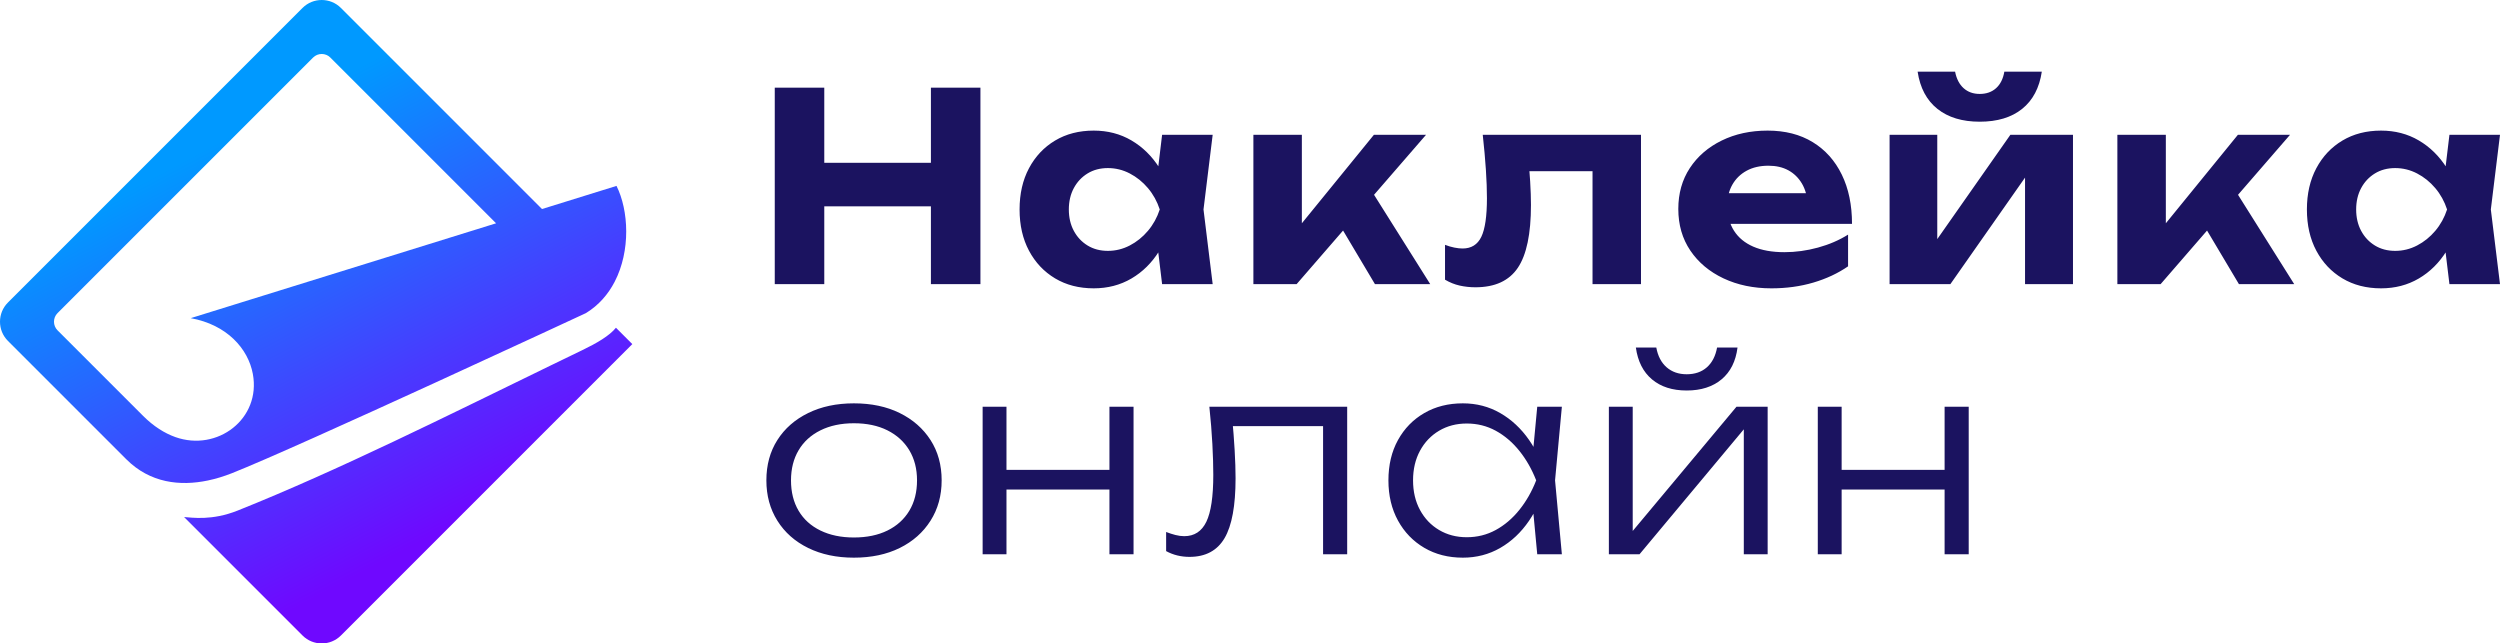
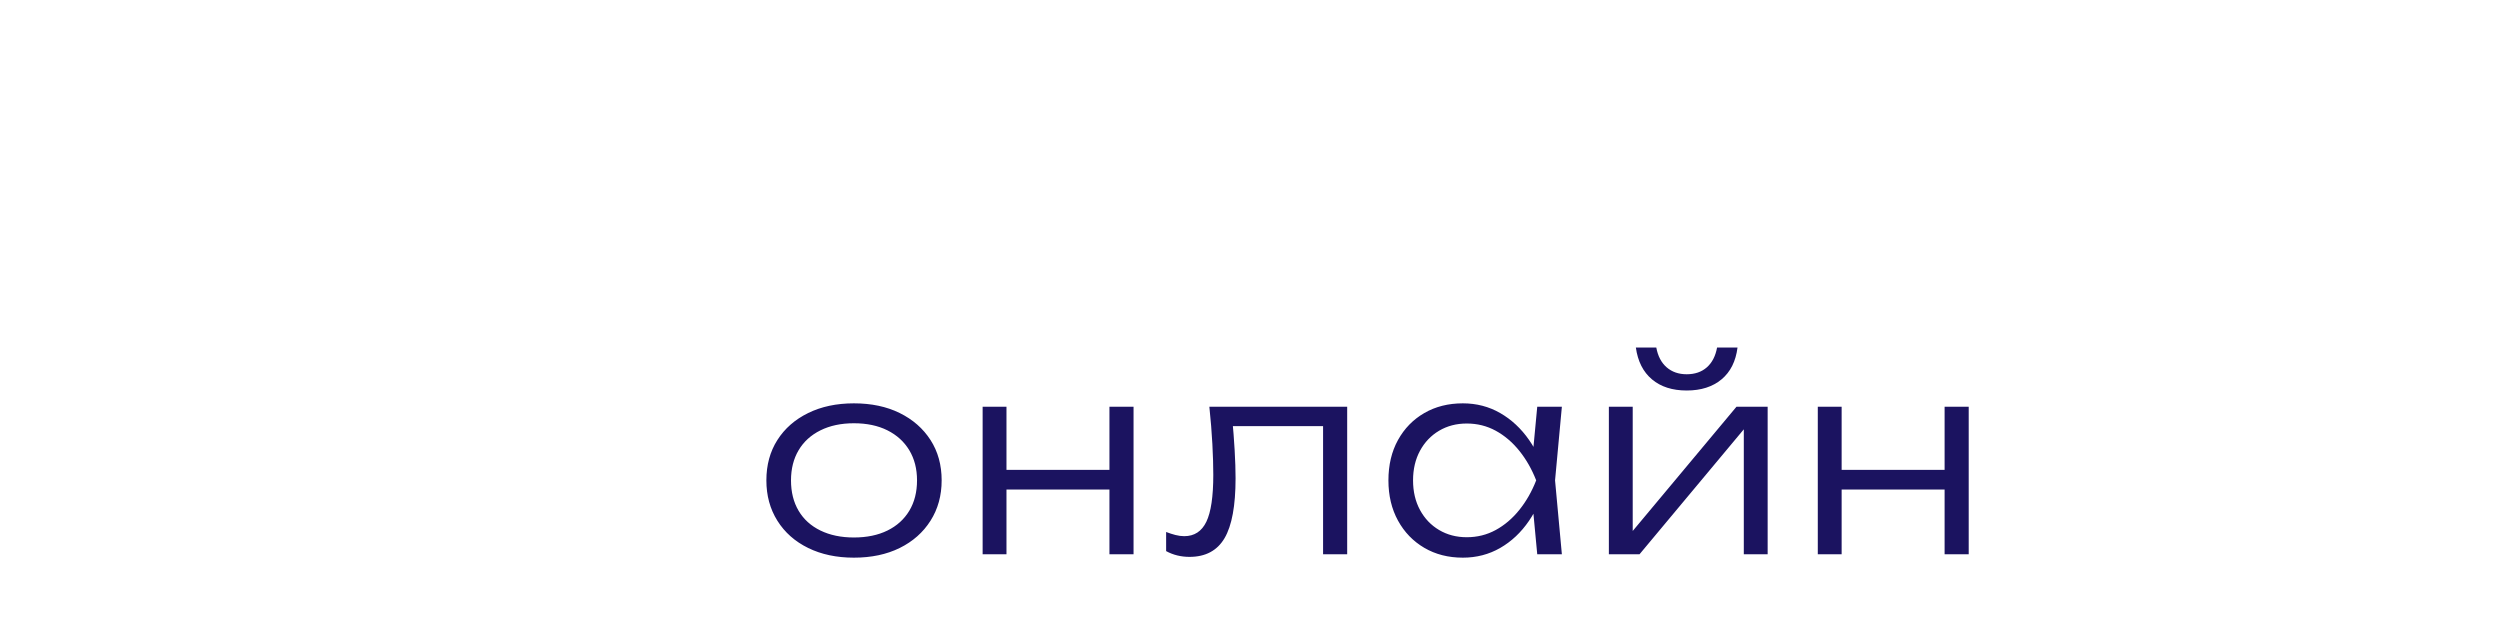
<svg xmlns="http://www.w3.org/2000/svg" xml:space="preserve" width="529.796mm" height="136.356mm" version="1.1" style="shape-rendering:geometricPrecision; text-rendering:geometricPrecision; image-rendering:optimizeQuality; fill-rule:evenodd; clip-rule:evenodd" viewBox="0 0 42863.59 11031.99">
  <defs>
    <style type="text/css"> .fil1 {fill:#1B1360;fill-rule:nonzero} .fil0 {fill:url(#id0)} </style>
    <linearGradient id="id0" gradientUnits="userSpaceOnUse" x1="7733.01" y1="9007.93" x2="4119.36" y2="2235.51">
      <stop offset="0" style="stop-opacity:1; stop-color:#6F08FF" />
      <stop offset="1" style="stop-opacity:1; stop-color:#0099FF" />
    </linearGradient>
  </defs>
  <g id="Слой_x0020_1">
-     <path class="fil0" d="M9444.56 6264.57c-1749.23,851.07 -3643.14,1798.81 -5368.43,2488.71 -443.06,177.14 -780.13,120.65 -920.07,111.69l2031.55 2031.55c180.63,180.63 476.19,180.63 656.8,0l4996.87 -4996.85 -280.54 -280.52c-111.25,138.11 -327.78,264.04 -577.25,384.29 -177.86,85.74 -357.61,172.9 -538.93,261.12zm-5470.28 1849.31c1139.69,-450.18 6071.28,-2745.47 6071.28,-2745.47 220.74,-134.75 382.31,-323.61 493.5,-538.3 275.13,-531.49 241.38,-1221.58 31.22,-1642.91l-1277.37 396.76 -3448.51 -3448.48c-180.61,-180.63 -476.17,-180.63 -656.8,0l-5052.14 5052.13c-180.63,180.63 -180.63,476.16 0,656.79l2030.03 2030c409.11,409.13 923.54,462.66 1396.18,364.39 142.69,-29.68 281.55,-73.18 412.6,-124.91zm360.57 -1703.45c143.56,771.77 -609.21,1338.98 -1327.97,1083.57 -185.1,-65.78 -373.9,-183.87 -554.11,-364.1l-1466.31 -1466.31c-81.17,-81.18 -81.17,-214 0,-295.19l4381.95 -4381.94c81.2,-81.21 214,-81.21 295.2,0l2842.02 2842.02 -5236.11 1626.39c621.92,112.67 984.88,522.93 1065.33,955.56z" />
-     <path class="fil1" d="M13283.55 1502.54l849.02 0 0 3369.12 -849.02 0 0 -3369.12zm2677.34 0l849.02 0 0 3369.12 -849.02 0 0 -3369.12zm-2205.66 1289.25l2565.02 0 0 745.7 -2565.02 0 0 -745.7zm6169.54 2079.87l-112.31 -929.88 121.29 -350.4 -121.29 -345.9 112.31 -934.37 866.99 0 -157.22 1280.26 157.22 1280.27 -866.99 0zm206.64 -1280.27c-44.92,272.53 -130.27,509.86 -256.05,712.01 -125.78,202.14 -284.51,359.38 -476.17,471.67 -191.67,112.31 -407.29,168.46 -646.87,168.46 -251.56,0 -472.43,-56.9 -662.59,-170.7 -190.17,-113.8 -339.16,-271.78 -446.97,-473.92 -107.81,-202.15 -161.71,-437.99 -161.71,-707.52 0,-269.53 53.91,-505.37 161.71,-707.51 107.82,-202.15 256.8,-360.12 446.97,-473.92 190.17,-113.8 411.03,-170.7 662.59,-170.7 239.59,0 455.21,56.15 646.87,168.45 191.67,112.31 351.14,268.79 478.41,469.43 127.28,200.65 211.88,438.74 253.81,714.25zm-1805.85 0c0,137.76 28.45,259.8 85.35,366.12 56.9,106.31 135.52,190.17 235.84,251.56 100.32,61.39 216.37,92.09 348.15,92.09 131.77,0 256.8,-30.7 375.1,-92.09 118.29,-61.39 222.36,-145.25 312.21,-251.56 89.84,-106.32 157.22,-228.36 202.14,-366.12 -44.92,-137.76 -112.31,-259.8 -202.14,-366.11 -89.85,-106.32 -193.92,-190.17 -312.21,-251.56 -118.29,-61.4 -243.32,-92.1 -375.1,-92.1 -131.77,0 -247.82,30.7 -348.15,92.1 -100.32,61.39 -178.94,145.24 -235.84,251.56 -56.9,106.31 -85.35,228.35 -85.35,366.11zm3164.29 1280.27l0 -2560.53 831.05 0 0 1900.19 -242.57 -85.36 1477.92 -1814.83 893.94 0 -2219.13 2560.53 -741.21 0zm2084.37 0l-745.7 -1253.31 619.92 -453.71 1073.63 1707.03 -947.84 0zm1848.08 -2560.53l2713.27 0 0 2560.53 -831.05 0 0 -2317.96 381.84 381.84 -1846.29 0 354.89 -318.94c17.97,182.68 31.45,348.14 40.43,496.38 8.99,148.24 13.48,282.26 13.48,402.05 0,494.14 -74.87,852.76 -224.61,1075.88 -149.74,223.11 -392.31,334.67 -727.73,334.67 -92.84,0 -182.68,-9.73 -269.53,-29.2 -86.84,-19.47 -170.7,-53.16 -251.56,-101.08l0 -597.46c53.91,20.96 107.06,36.68 159.47,47.17 52.41,10.48 99.58,15.72 141.5,15.72 149.74,0 256.8,-66.63 321.19,-199.9 64.38,-133.27 96.58,-354.13 96.58,-662.59 0,-143.75 -5.99,-306.21 -17.96,-487.4 -11.98,-181.18 -29.95,-381.08 -53.91,-599.7zm4947.68 2632.41c-305.47,0 -578.74,-56.9 -819.83,-170.7 -241.08,-113.8 -430.5,-272.52 -568.26,-476.17 -137.76,-203.65 -206.64,-441.73 -206.64,-714.25 0,-266.54 65.89,-500.13 197.66,-700.78 131.77,-200.65 313.7,-357.87 545.8,-471.67 232.09,-113.8 494.89,-170.7 788.37,-170.7 299.48,0 557.03,65.88 772.66,197.65 215.62,131.77 381.83,317.45 498.62,557.03 116.8,239.59 175.2,521.09 175.2,844.53l-2308.98 0 0 -525.58 1850.78 0 -300.98 188.67c-8.98,-140.76 -42.68,-259.8 -101.08,-357.13 -58.4,-97.34 -135.51,-172.2 -231.34,-224.61 -95.83,-52.41 -209.64,-78.62 -341.41,-78.62 -143.75,0 -268.03,28.45 -372.85,85.36 -104.82,56.9 -186.43,136.26 -244.83,238.08 -58.4,101.82 -87.6,220.12 -87.6,354.89 0,170.7 38.19,315.95 114.55,435.73 76.37,119.8 187.17,211.13 332.42,274.03 145.25,62.89 322.69,94.33 532.32,94.33 191.67,0 383.33,-26.2 575,-78.61 191.67,-52.41 363.87,-126.53 516.6,-222.36l0 543.55c-173.7,119.79 -372.1,212.63 -595.21,278.52 -223.11,65.88 -463.45,98.83 -720.99,98.83zm2027.76 -71.88l0 -2560.53 817.58 0 0 2111.32 -188.67 -53.91 1441.99 -2057.41 1073.63 0 0 2560.53 -822.07 0 0 -2160.74 193.16 58.4 -1473.43 2102.34 -1042.18 0zm1545.31 -2785.14c-299.48,0 -541.31,-73.37 -725.49,-220.12 -184.17,-146.74 -297.23,-359.37 -339.16,-637.89l642.38 0c23.96,122.79 72.62,217.13 145.99,283.01 73.37,65.88 165.46,98.83 276.27,98.83 113.79,0 207.39,-32.94 280.76,-98.83 73.37,-65.88 120.53,-160.22 141.5,-283.01l642.38 0c-41.93,278.52 -154.23,491.15 -336.92,637.89 -182.68,146.75 -425.26,220.12 -727.72,220.12zm2360.19 2785.14l0 -2560.53 831.05 0 0 1900.19 -242.57 -85.36 1477.92 -1814.83 893.94 0 -2219.13 2560.53 -741.21 0zm2084.37 0l-745.7 -1253.31 619.92 -453.71 1073.63 1707.03 -947.84 0zm3609.01 0l-112.31 -929.88 121.29 -350.4 -121.29 -345.9 112.31 -934.37 866.99 0 -157.22 1280.26 157.22 1280.27 -866.99 0zm206.64 -1280.27c-44.92,272.53 -130.27,509.86 -256.05,712.01 -125.78,202.14 -284.51,359.38 -476.17,471.67 -191.67,112.31 -407.29,168.46 -646.87,168.46 -251.56,0 -472.43,-56.9 -662.59,-170.7 -190.17,-113.8 -339.16,-271.78 -446.97,-473.92 -107.81,-202.15 -161.71,-437.99 -161.71,-707.52 0,-269.53 53.91,-505.37 161.71,-707.51 107.82,-202.15 256.8,-360.12 446.97,-473.92 190.17,-113.8 411.03,-170.7 662.59,-170.7 239.59,0 455.21,56.15 646.87,168.45 191.67,112.31 351.14,268.79 478.41,469.43 127.28,200.65 211.88,438.74 253.81,714.25zm-1805.85 0c0,137.76 28.45,259.8 85.35,366.12 56.9,106.31 135.52,190.17 235.84,251.56 100.32,61.39 216.37,92.09 348.15,92.09 131.77,0 256.8,-30.7 375.1,-92.09 118.29,-61.39 222.36,-145.25 312.21,-251.56 89.84,-106.32 157.22,-228.36 202.14,-366.12 -44.92,-137.76 -112.31,-259.8 -202.14,-366.11 -89.85,-106.32 -193.92,-190.17 -312.21,-251.56 -118.29,-61.4 -243.32,-92.1 -375.1,-92.1 -131.77,0 -247.82,30.7 -348.15,92.1 -100.32,61.39 -178.94,145.24 -235.84,251.56 -56.9,106.31 -85.35,228.35 -85.35,366.11z" />
    <path class="fil1" d="M14640.19 9561.38c-296.49,0 -557.78,-55.4 -783.89,-166.21 -226.1,-110.8 -402.05,-266.53 -527.83,-467.18 -125.78,-200.65 -188.66,-431.24 -188.66,-691.79 0,-263.54 62.89,-494.14 188.66,-691.79 125.78,-197.65 301.73,-351.88 527.83,-462.69 226.11,-110.81 487.4,-166.21 783.89,-166.21 299.47,0 561.52,55.4 786.13,166.21 224.6,110.81 400.55,265.04 527.83,462.69 127.27,197.65 190.91,428.25 190.91,691.79 0,260.55 -63.64,491.15 -190.91,691.79 -127.28,200.65 -303.23,356.38 -527.83,467.18 -224.61,110.81 -486.66,166.21 -786.13,166.21zm0 -345.9c221.61,0 413.28,-39.68 575,-119.04 161.71,-79.36 286.75,-192.41 375.1,-339.16 88.34,-146.74 132.52,-320.44 132.52,-521.09 0,-197.65 -44.17,-369.85 -132.52,-516.6 -88.35,-146.75 -213.38,-260.54 -375.1,-341.41 -161.72,-80.86 -353.39,-121.29 -575,-121.29 -218.62,0 -409.54,40.43 -572.76,121.29 -163.21,80.87 -288.24,194.66 -375.1,341.41 -86.84,146.75 -130.27,318.95 -130.27,516.6 0,200.65 43.42,374.35 130.27,521.09 86.85,146.75 211.88,259.8 375.1,339.16 163.22,79.36 354.13,119.04 572.76,119.04zm2207.45 -2241.59l408.79 0 0 2529.09 -408.79 0 0 -2529.09zm2174.21 0l413.28 0 0 2529.09 -413.28 0 0 -2529.09zm-1945.11 1082.62l2138.28 0 0 336.91 -2138.28 0 0 -336.91zm3658.43 -1082.62l2362.88 0 0 2529.09 -413.28 0 0 -2385.34 188.67 188.67 -1922.65 0 175.19 -143.75c17.97,188.67 32.19,373.6 42.68,554.78 10.48,181.19 15.72,342.16 15.72,482.91 0,470.18 -62.89,812.34 -188.67,1026.46 -125.78,214.13 -326.43,321.19 -601.95,321.19 -71.88,0 -141.5,-8.24 -208.88,-24.7 -67.39,-16.47 -131.03,-41.18 -190.92,-74.13l0 -327.93c53.91,20.96 107.06,38.19 159.47,51.66 52.41,13.48 102.57,20.22 150.48,20.22 173.7,0 300.23,-82.35 379.59,-247.07 79.36,-164.72 119.04,-432.75 119.04,-804.1 0,-152.73 -5.24,-328.68 -15.72,-527.83 -10.49,-199.15 -27.7,-412.53 -51.66,-640.14zm5621.5 2529.09l-89.85 -956.83 112.31 -309.96 -112.31 -305.47 89.85 -956.83 422.26 0 -116.8 1262.3 116.8 1266.79 -422.26 0zm161.71 -1266.79c-65.88,263.54 -166.96,494.89 -303.22,694.04 -136.26,199.15 -300.98,354.13 -494.14,464.93 -193.16,110.81 -406.54,166.21 -640.14,166.21 -248.57,0 -468.68,-56.15 -660.35,-168.45 -191.67,-112.31 -342.15,-268.03 -451.46,-467.19 -109.31,-199.15 -163.96,-429 -163.96,-689.54 0,-263.54 54.65,-494.14 163.96,-691.79 109.31,-197.65 259.8,-351.88 451.46,-462.69 191.67,-110.81 411.78,-166.21 660.35,-166.21 233.59,0 446.97,55.4 640.14,166.21 193.16,110.81 358.62,265.04 496.38,462.69 137.77,197.65 238.09,428.25 300.98,691.79zm-2291 0c0,191.67 39.68,360.87 119.04,507.61 79.36,146.75 188.66,261.3 327.93,343.66 139.26,82.35 297.23,123.54 473.92,123.54 179.68,0 345.14,-41.18 496.38,-123.54 151.24,-82.35 286,-196.91 404.29,-343.66 118.29,-146.74 214.88,-315.95 289.75,-507.61 -74.87,-191.67 -171.46,-360.87 -289.75,-507.61 -118.29,-146.75 -253.06,-261.3 -404.29,-343.66 -151.24,-82.35 -316.7,-123.54 -496.38,-123.54 -176.69,0 -334.67,41.18 -473.92,123.54 -139.26,82.35 -248.57,196.91 -327.93,343.66 -79.37,146.74 -119.04,315.95 -119.04,507.61zm3357.45 1266.79l0 -2529.09 408.79 0 0 2340.42 -157.22 -22.46 1936.12 -2317.96 534.57 0 0 2529.09 -408.79 0 0 -2362.88 161.71 26.95 -1949.6 2335.93 -525.58 0zm1334.17 -2807.6c-245.57,0 -443.98,-63.64 -595.21,-190.92 -151.24,-127.27 -243.33,-309.21 -276.27,-545.8l350.39 0c26.95,146.75 86.1,259.8 177.44,339.17 91.33,79.36 205.89,119.04 343.65,119.04 140.75,0 256.05,-39.68 345.9,-119.04 89.85,-79.37 148.24,-192.42 175.19,-339.17l350.39 0c-29.94,236.59 -121.29,418.53 -274.02,545.8 -152.73,127.28 -351.88,190.92 -597.46,190.92zm2247.89 278.51l408.79 0 0 2529.09 -408.79 0 0 -2529.09zm2174.21 0l413.28 0 0 2529.09 -413.28 0 0 -2529.09zm-1945.11 1082.62l2138.28 0 0 336.91 -2138.28 0 0 -336.91z" />
  </g>
</svg>